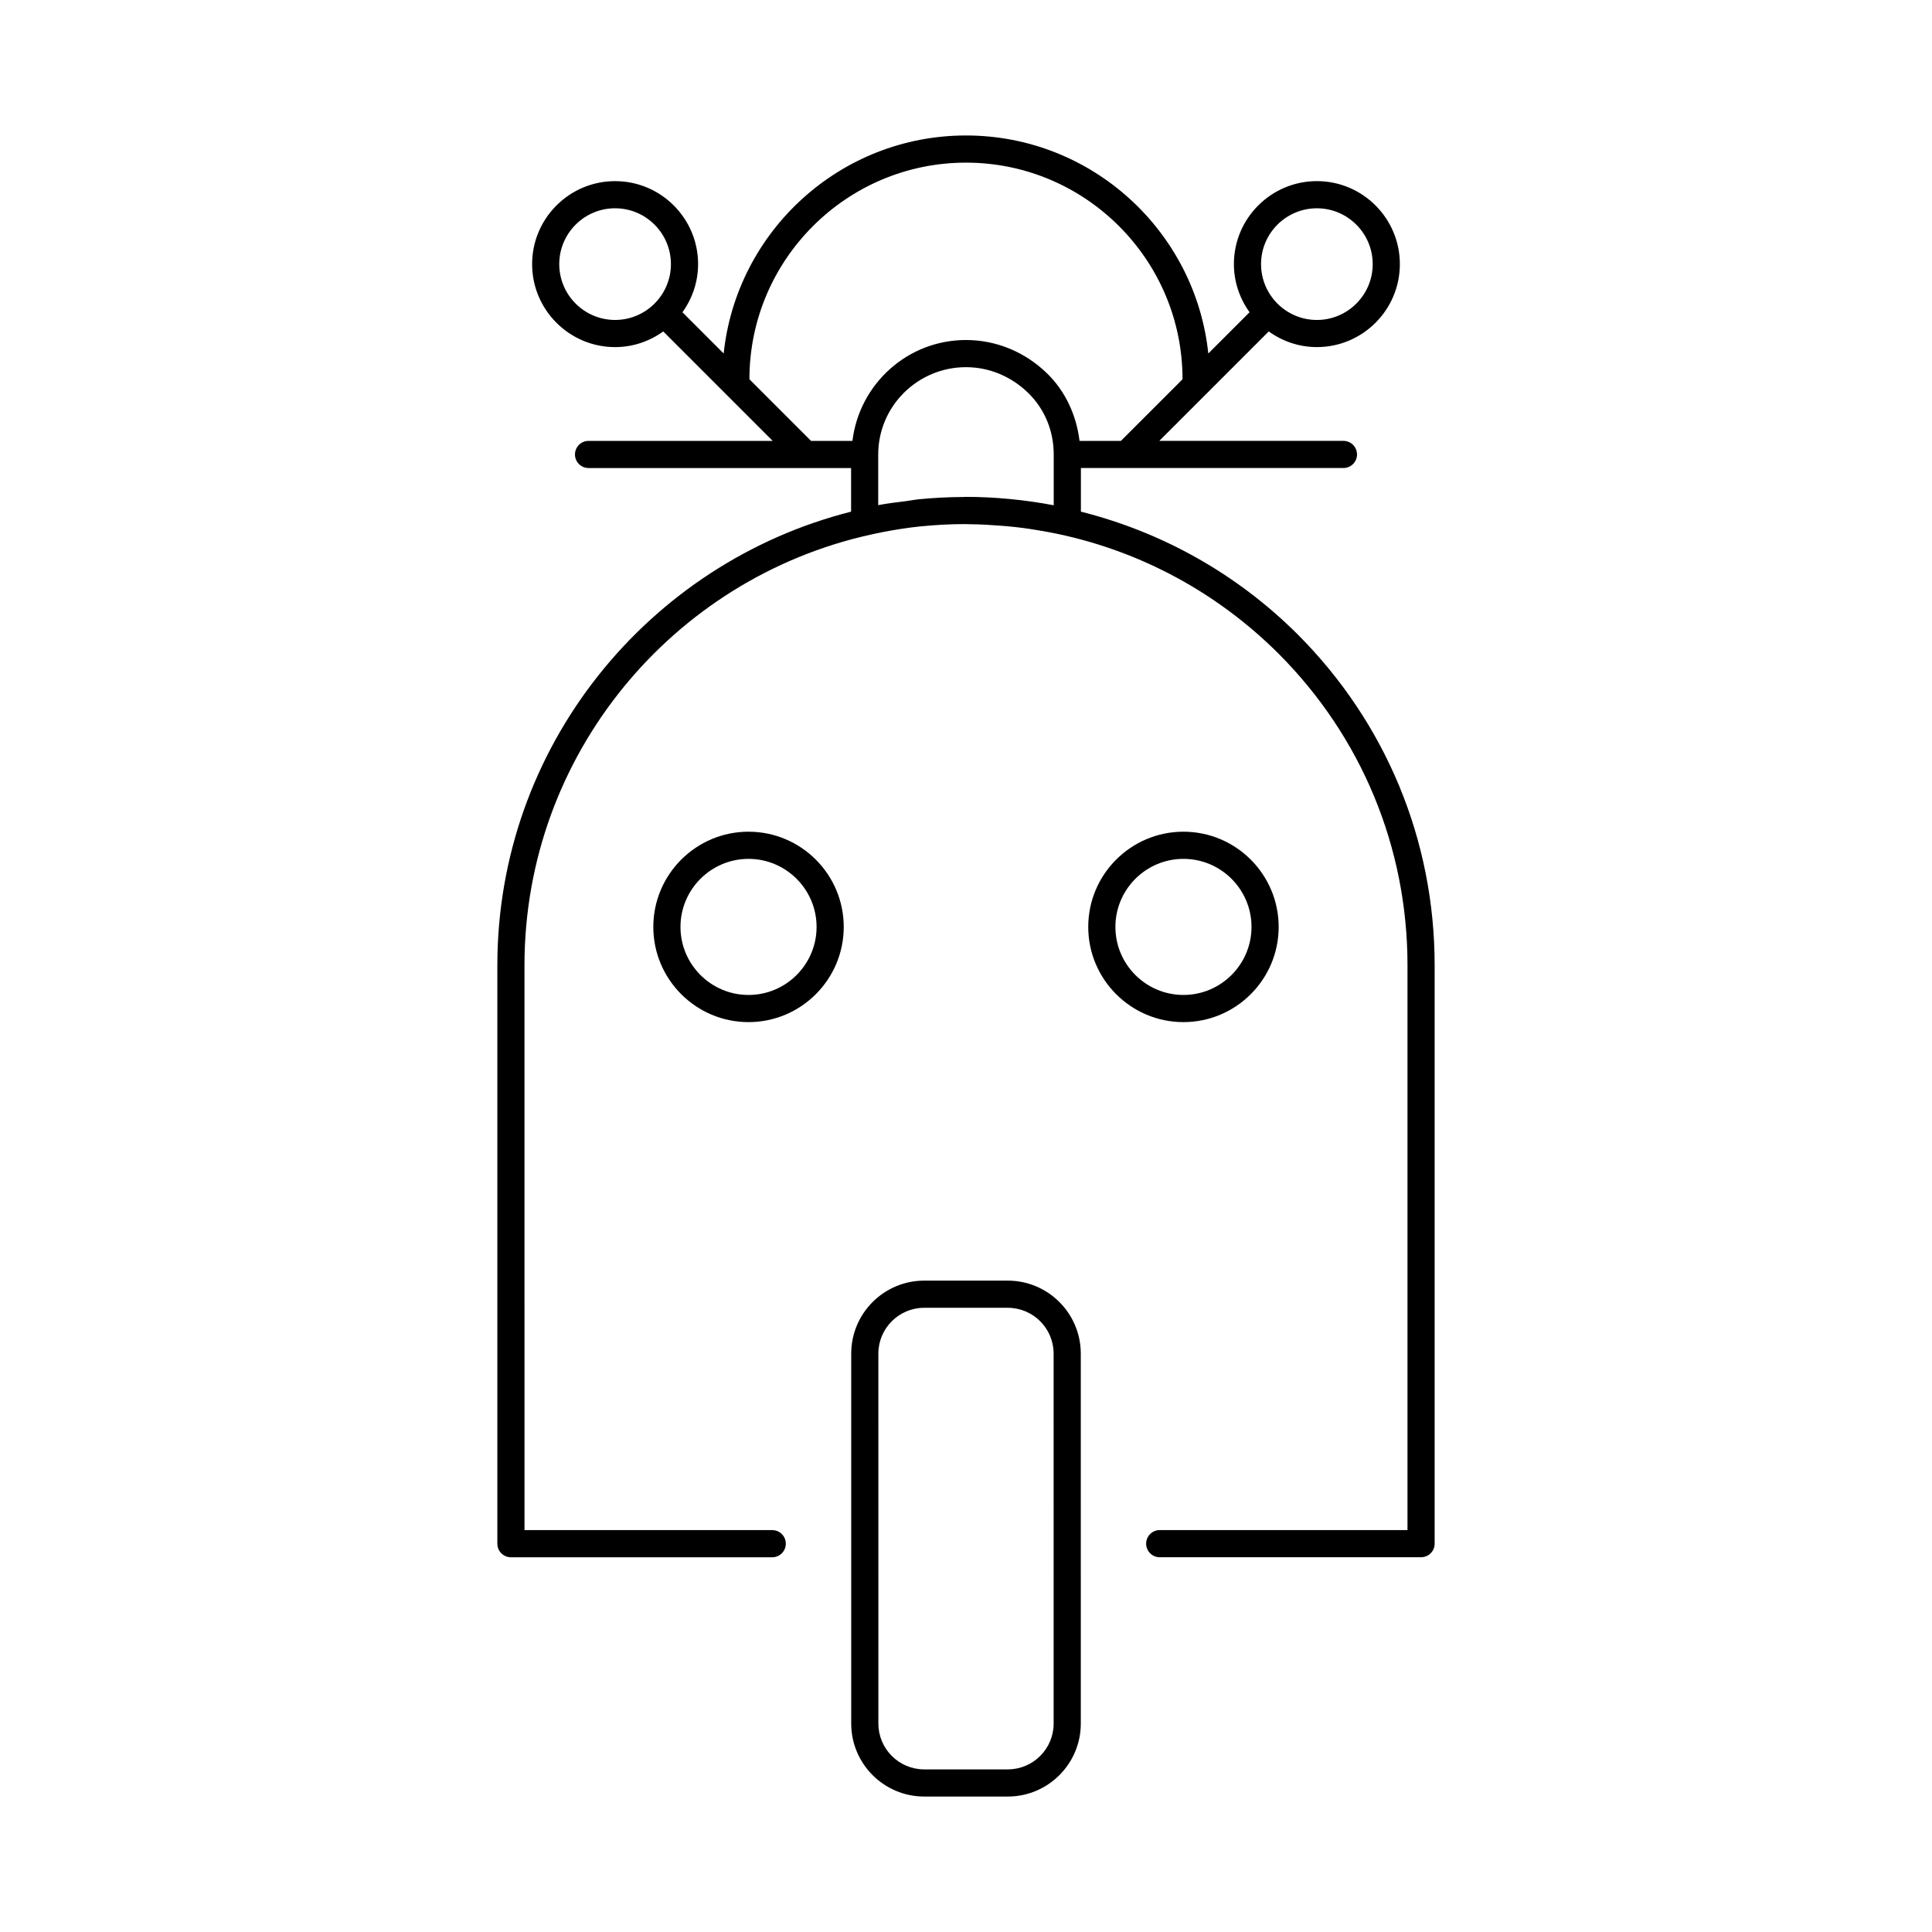
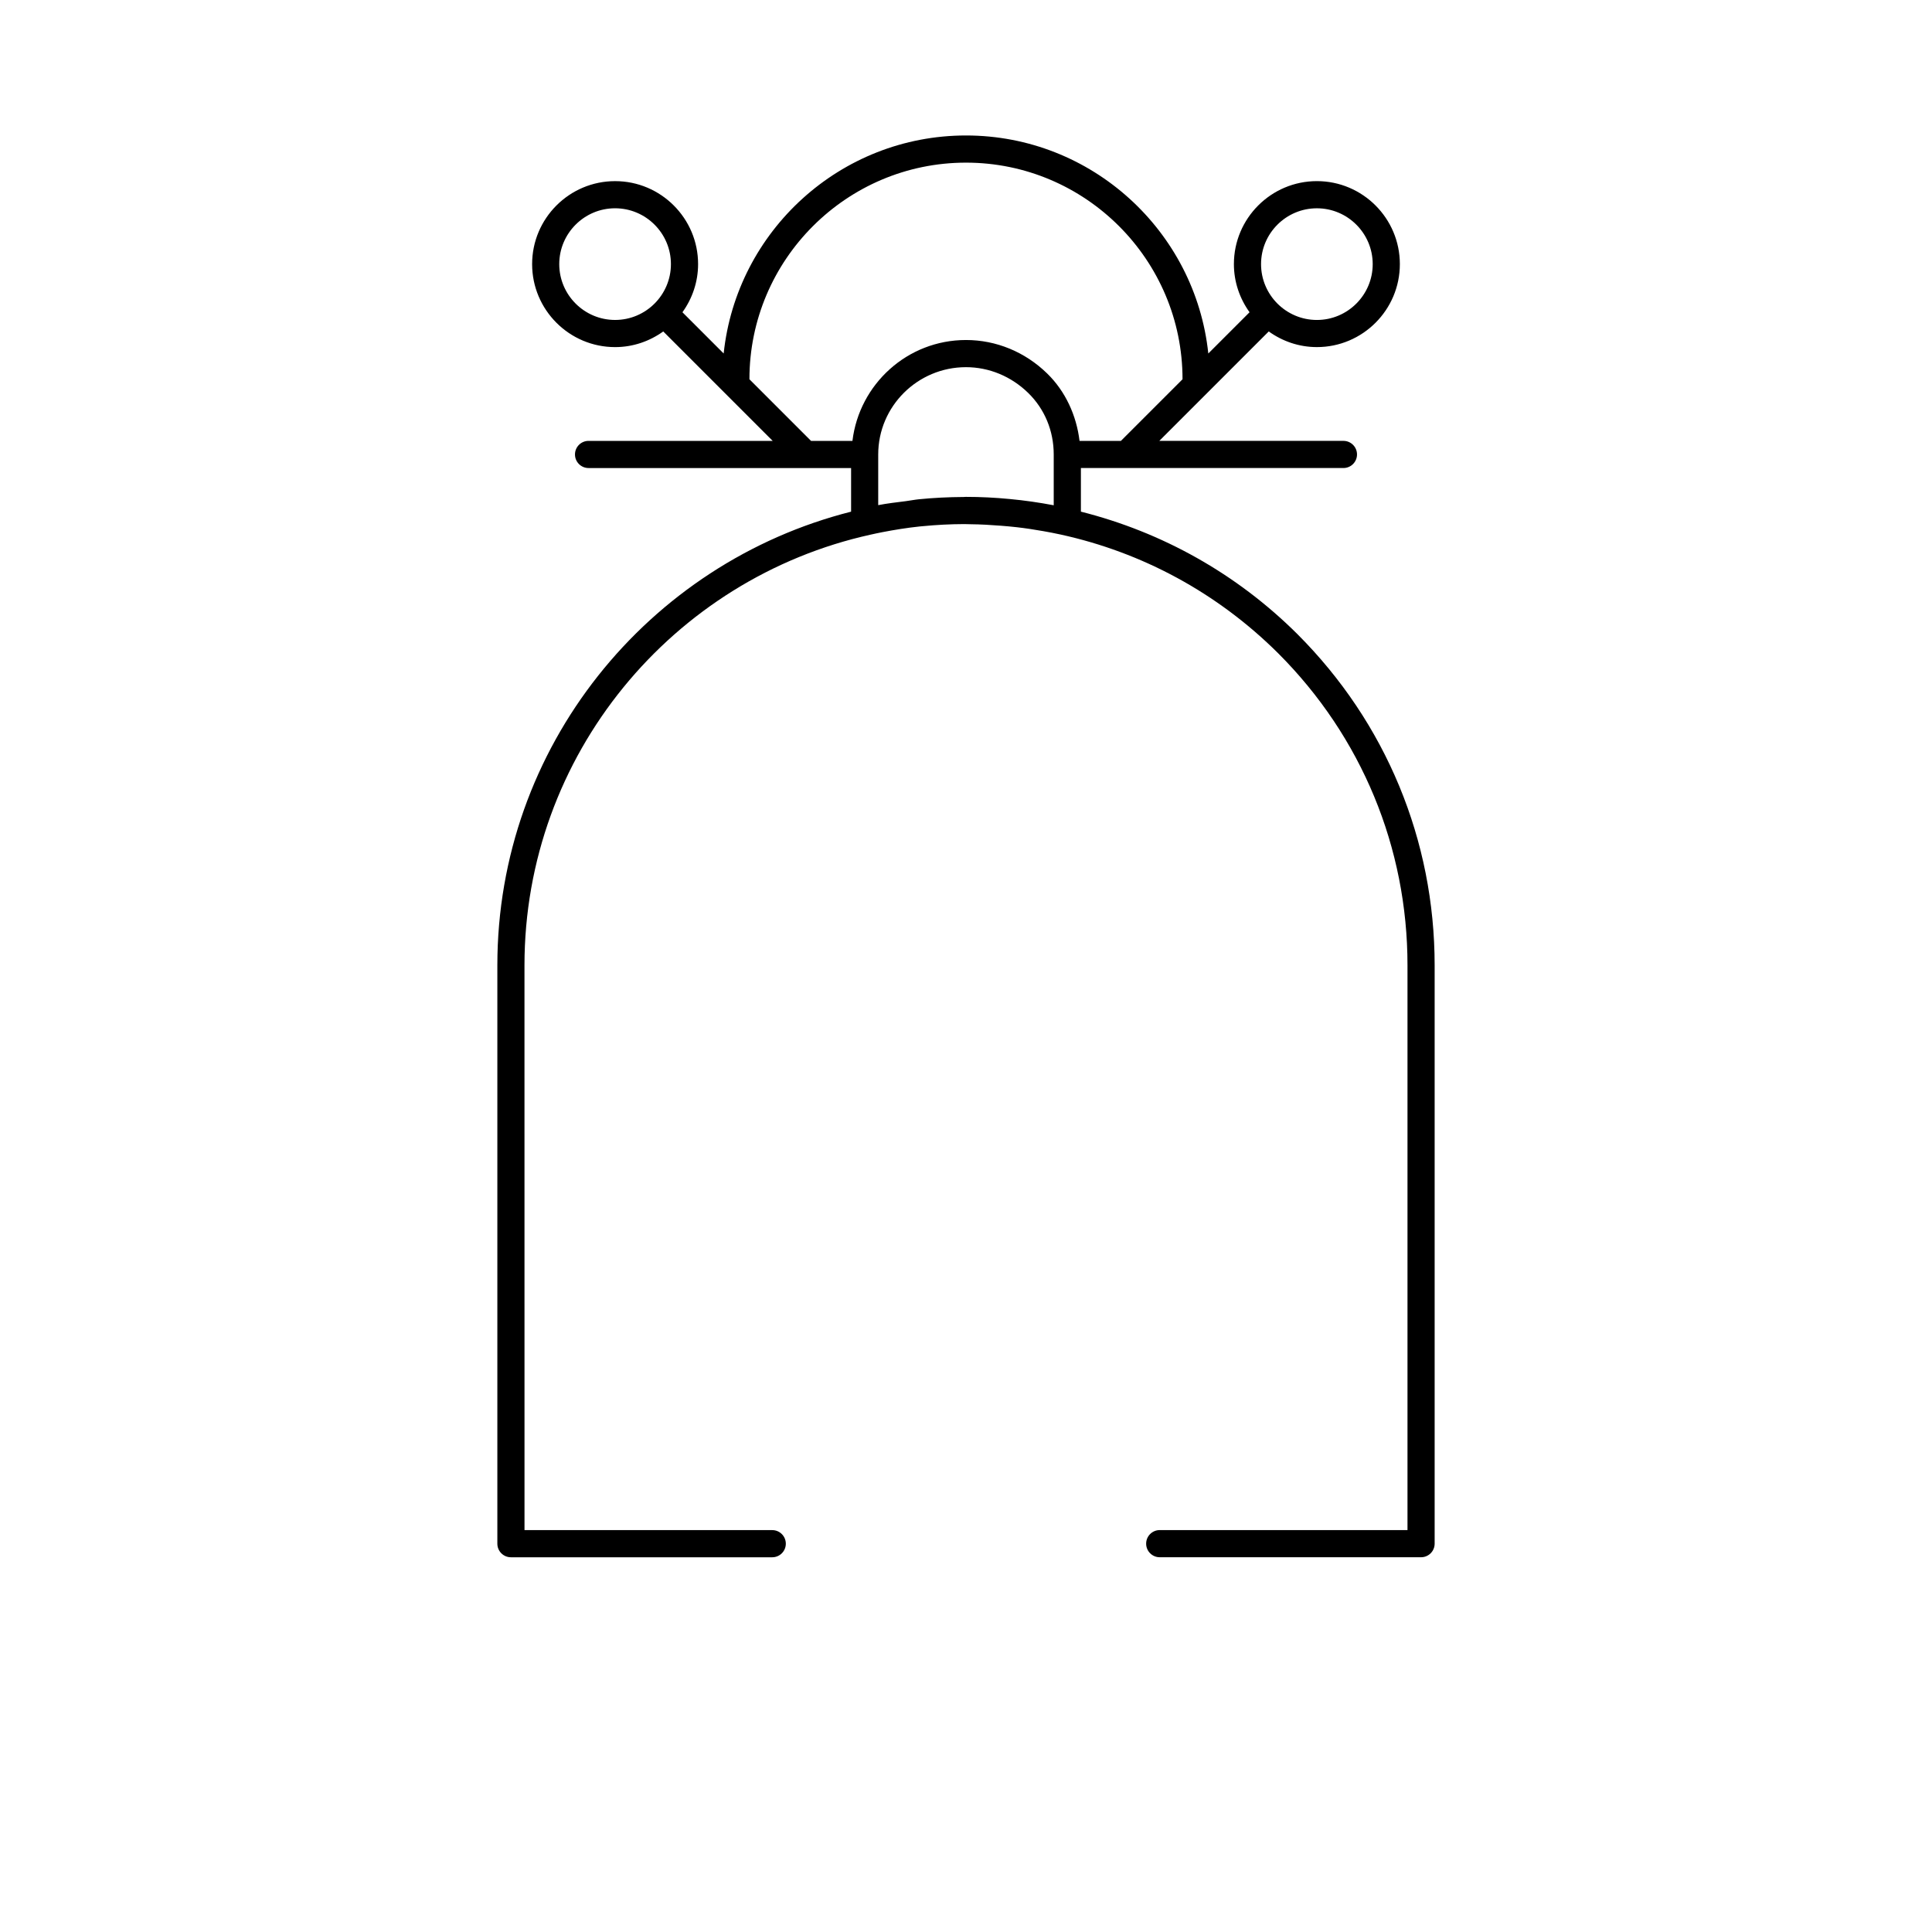
<svg xmlns="http://www.w3.org/2000/svg" fill="#000000" width="800px" height="800px" version="1.1" viewBox="144 144 512 512">
  <g>
    <path d="m487.82 312.04c-16.145-16.059-35.914-27.035-57.371-32.449v-11.559h69.574c1.988 0 3.598-1.609 3.598-3.598s-1.609-3.598-3.598-3.598h-48.797l29.004-29c3.606 2.586 7.992 4.148 12.758 4.148 12.125 0 21.988-9.863 21.988-21.992s-9.863-21.992-21.988-21.992c-12.129 0-21.992 9.863-21.992 21.992 0 4.766 1.562 9.152 4.148 12.758l-10.93 10.93c-3.414-32.422-30.906-57.777-64.215-57.777-33.312 0-60.805 25.352-64.219 57.777l-10.926-10.926c2.586-3.606 4.148-7.992 4.148-12.758 0-12.129-9.863-21.992-21.992-21.992s-21.992 9.863-21.992 21.992 9.863 21.992 21.992 21.992c4.766 0 9.152-1.562 12.758-4.148l29 29h-48.793c-1.988 0-3.598 1.609-3.598 3.598 0 1.988 1.609 3.598 3.598 3.598h69.574v11.559c-53.777 13.609-93.746 62.27-93.746 120.22v153.28c0 1.988 1.609 3.598 3.598 3.598h69.25c1.988 0 3.598-1.609 3.598-3.598 0-1.988-1.609-3.598-3.598-3.598h-65.652l-0.008-149.68c0-55.816 39.34-102.56 91.73-114.13 1-0.234 2.027-0.438 3.051-0.645 3.266-0.629 6.562-1.168 9.918-1.52 0.266-0.027 0.539-0.047 0.809-0.074 3.633-0.355 7.312-0.547 11.031-0.559 0.543 0 1.09 0.031 1.637 0.039 2.715 0.027 5.406 0.184 8.086 0.395 1.398 0.113 2.797 0.23 4.207 0.395 2.367 0.27 4.711 0.629 7.043 1.043 1.512 0.266 3.019 0.559 4.531 0.887 21.633 4.719 41.578 15.445 57.703 31.484 22.094 22.09 34.262 51.453 34.262 82.676v149.68h-65.66c-1.988 0-3.598 1.609-3.598 3.598 0 1.988 1.609 3.598 3.598 3.598h69.258c1.988 0 3.598-1.609 3.598-3.598v-153.27c0-33.148-12.914-64.32-36.375-87.773zm5.168-112.84c8.156 0 14.793 6.637 14.793 14.797 0 8.156-6.637 14.797-14.793 14.797-4.074 0-7.773-1.66-10.453-4.336v-0.004s-0.004-0.004-0.008-0.004c-2.676-2.684-4.336-6.379-4.336-10.457 0-8.156 6.641-14.793 14.797-14.793zm-200.78 14.793c0-8.156 6.637-14.797 14.797-14.797 8.156 0 14.797 6.637 14.797 14.797 0 8.156-6.637 14.797-14.797 14.797-8.16 0-14.797-6.637-14.797-14.797zm50.395 30.512c0-0.008 0.004-0.012 0.004-0.016 0-31.645 25.746-57.387 57.387-57.387 31.645 0 57.387 25.746 57.387 57.387 0 0.008 0.004 0.012 0.004 0.02l-16.336 16.332h-10.961c-0.816-6.773-3.75-13.156-8.574-17.859-5.867-5.723-13.512-8.875-21.52-8.875-15.555 0-28.277 11.719-30.09 26.734h-10.969zm34.133 33.363v-13.43c0-12.758 10.434-23.133 23.258-23.133 6.117 0 11.977 2.426 16.492 6.828 4.359 4.254 6.762 10.043 6.762 16.305v13.465c-3.84-0.727-7.719-1.293-11.645-1.656-3.898-0.379-7.777-0.57-11.609-0.57h-0.031-0.027c-0.207 0-0.402 0.031-0.609 0.031-4.004 0.02-7.934 0.219-11.773 0.598-1.172 0.117-2.309 0.352-3.473 0.5-2.469 0.32-4.961 0.59-7.344 1.062z" />
-     <path d="m411.08 483.38h-22.156c-10.664 0-19.344 8.676-19.344 19.344v98.035c0 10.664 8.676 19.344 19.344 19.344h22.156c10.664 0 19.344-8.676 19.344-19.344l-0.004-98.035c0-10.668-8.676-19.344-19.34-19.344zm12.145 117.38c0 6.699-5.445 12.145-12.145 12.145h-22.156c-6.699 0-12.145-5.445-12.145-12.145l-0.004-98.035c0-6.699 5.445-12.145 12.145-12.145h22.156c6.699 0 12.145 5.445 12.145 12.145z" />
-     <path d="m342.37 364.41c-13.914 0-25.234 11.316-25.234 25.23s11.32 25.23 25.234 25.23c13.914 0 25.23-11.316 25.23-25.23-0.004-13.914-11.32-25.23-25.23-25.23zm0 43.262c-9.945 0-18.035-8.09-18.035-18.031s8.09-18.031 18.035-18.031c9.941 0 18.031 8.09 18.031 18.031s-8.09 18.031-18.031 18.031z" />
-     <path d="m482.86 389.64c0-13.914-11.32-25.23-25.234-25.23-13.914 0-25.23 11.316-25.23 25.23 0 13.914 11.316 25.23 25.23 25.23 13.914 0 25.234-11.316 25.234-25.23zm-43.266 0c0-9.941 8.09-18.031 18.031-18.031 9.945 0 18.035 8.09 18.035 18.031 0 9.941-8.09 18.031-18.035 18.031-9.941 0.004-18.031-8.086-18.031-18.031z" />
  </g>
</svg>